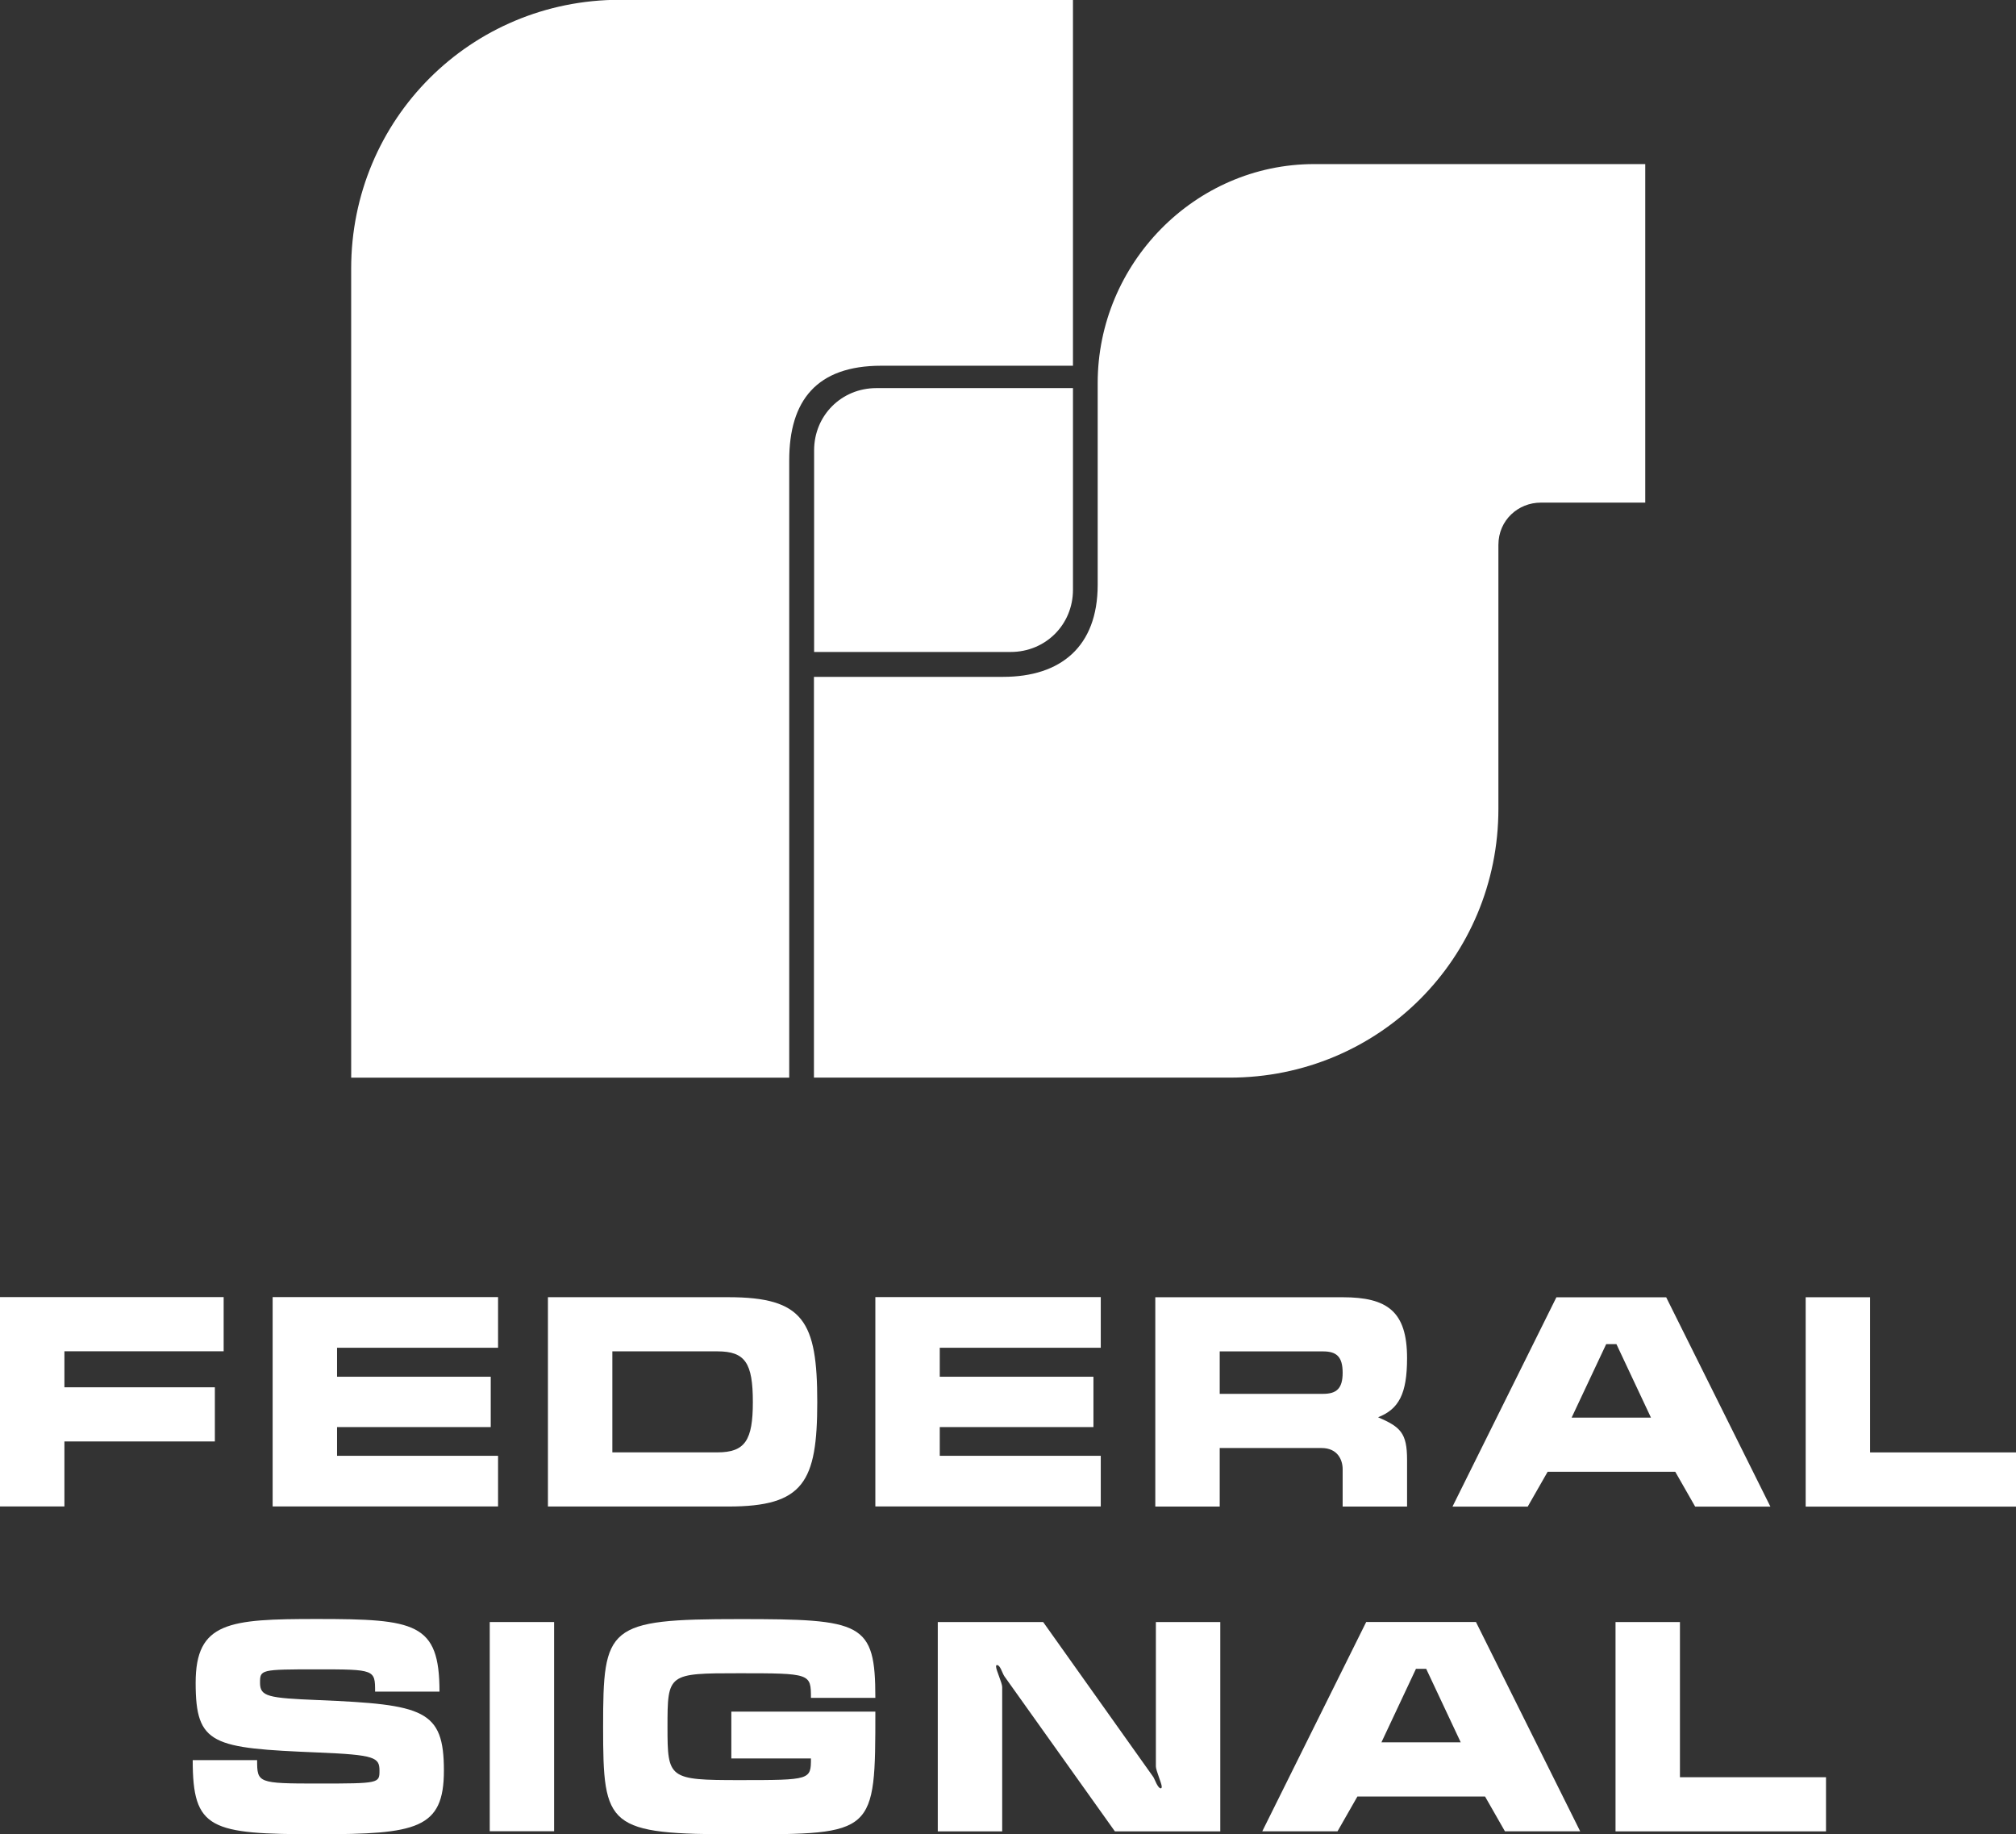
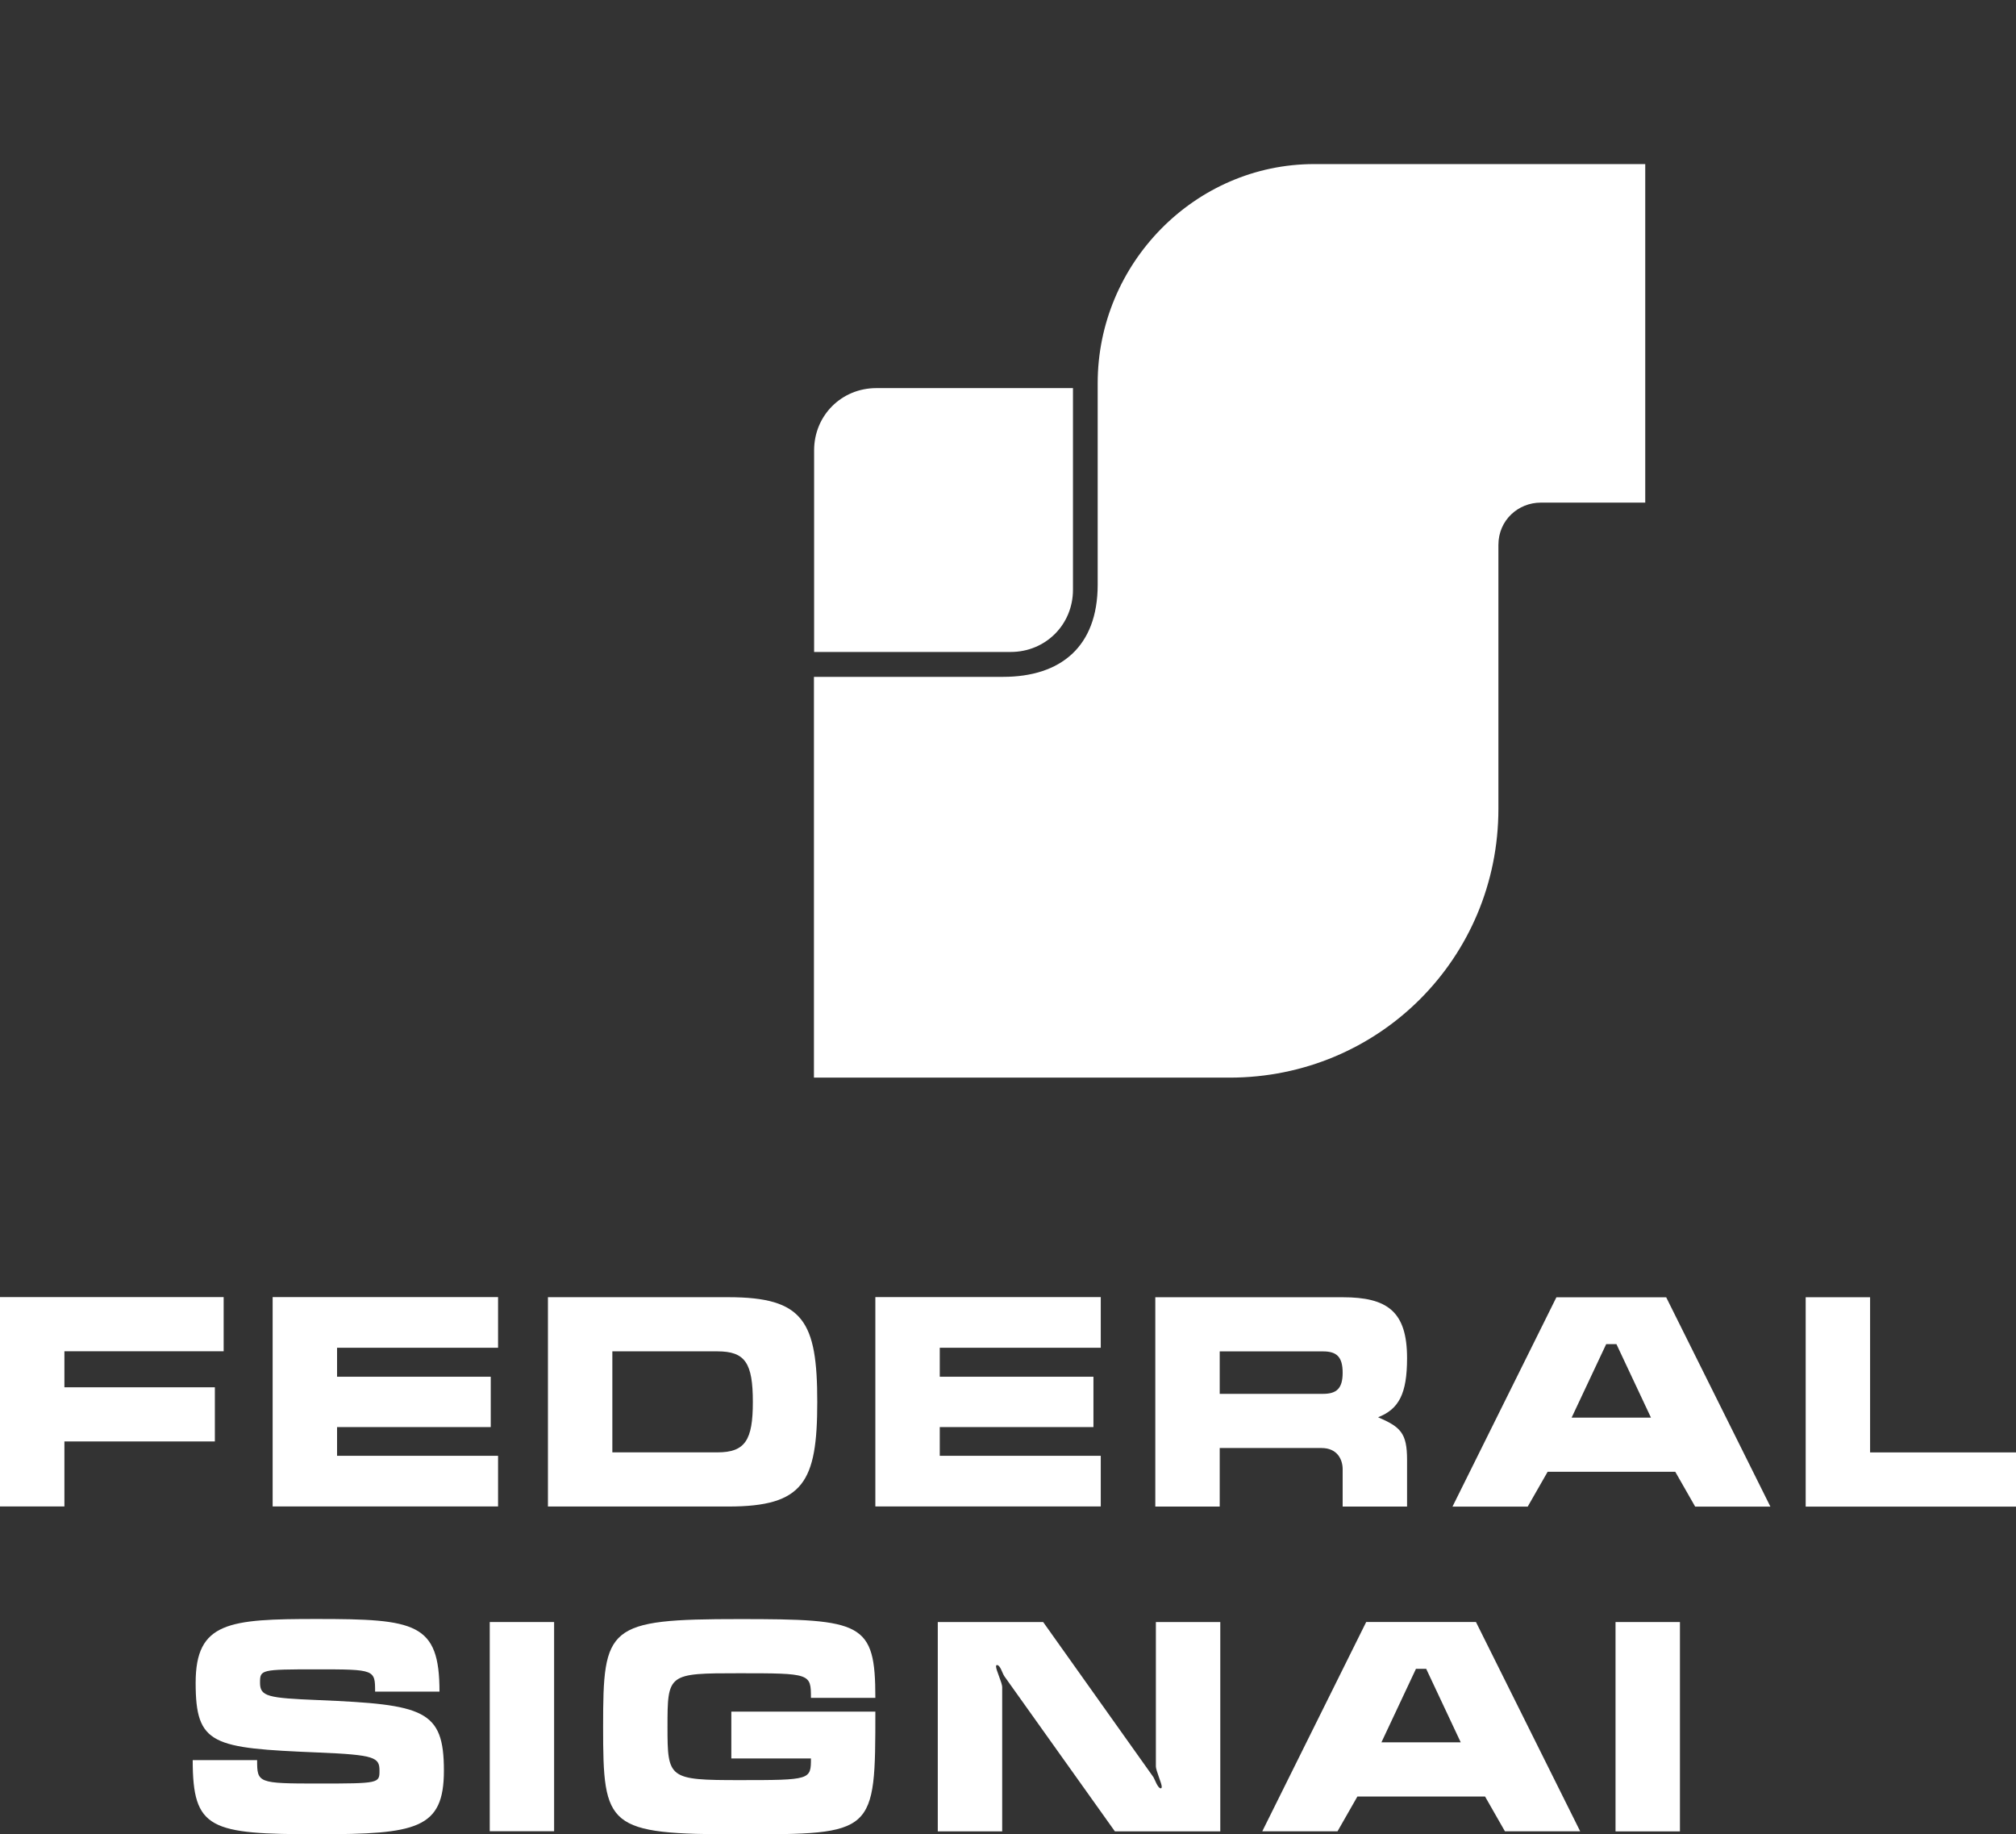
<svg xmlns="http://www.w3.org/2000/svg" xmlns:ns1="http://www.inkscape.org/namespaces/inkscape" xmlns:ns2="http://sodipodi.sourceforge.net/DTD/sodipodi-0.dtd" width="24.682mm" height="22.454mm" viewBox="0 0 24.682 22.454" version="1.1" id="svg1699" ns1:version="1.2.2 (b0a8486541, 2022-12-01)" ns2:docname="federal-signal.svg">
  <rect x="0" y="0" width="24.682" height="22.454" fill="#333333" stroke="none" />
  <ns2:namedview id="namedview1701" pagecolor="#ffffff" bordercolor="#000000" borderopacity="0.25" ns1:showpageshadow="2" ns1:pageopacity="0.0" ns1:pagecheckerboard="true" ns1:deskcolor="#d1d1d1" ns1:document-units="mm" showgrid="false" ns1:zoom="0.914906" ns1:cx="10.38358" ns1:cy="261.77553" ns1:window-width="1887" ns1:window-height="1027" ns1:window-x="20" ns1:window-y="20" ns1:window-maximized="0" ns1:current-layer="layer1" />
  <defs id="defs1696" />
  <g ns1:label="Layer 1" ns1:groupmode="layer" id="layer1" transform="translate(-102.756,-80.064)">
    <g id="g326" transform="matrix(0.353,0,0,-0.353,113.485,84.815)">
      <path d="M 0,0 H 6.82 V -6.992 C 6.82,-8.201 5.87,-9.15 4.661,-9.15 h -6.819 v 6.992 C -2.158,-0.95 -1.209,0 0,0" style="fill:#ffffff;fill-opacity:1;fill-rule:evenodd;stroke:none" id="path328" />
    </g>
    <g id="g330" transform="matrix(0.353,0,0,-0.353,113.546,84.541)">
-       <path d="M 0,0 H 6.647 V 12.69 H -9.064 c -5.179,0 -9.323,-4.144 -9.323,-9.323 V -24.688 H -3.194 V -3.28 C -3.194,-1.208 -2.244,0 0,0" style="fill:#ffffff;fill-opacity:1;fill-rule:evenodd;stroke:none" id="path332" />
-     </g>
+       </g>
    <g id="g334" transform="matrix(0.353,0,0,-0.353,116.195,84.754)">
      <path d="m 0,0 c 0,4.143 3.367,7.596 7.51,7.596 h 11.481 v -11.74 h -3.625 c -0.777,0 -1.468,-0.604 -1.468,-1.467 v -9.15 c 0,-5.18 -4.143,-9.323 -9.323,-9.323 H -9.841 v 13.898 h 6.561 c 1.985,0 3.28,1.036 3.28,3.194 z" style="fill:#ffffff;fill-opacity:1;fill-rule:evenodd;stroke:none" id="path336" />
    </g>
    <g id="g338" transform="matrix(0.353,0,0,-0.353,102.756,98.505)">
      <path d="M 0,0 H 2.234 V 2.254 H 7.452 V 4.132 H 2.234 V 5.381 H 7.757 V 7.26 H 0 Z" style="fill:#ffffff;fill-opacity:1;fill-rule:evenodd;stroke:none" id="path340" />
    </g>
    <g id="g342" transform="matrix(0.353,0,0,-0.353,106.094,98.505)">
      <path d="M 0,0 H 7.818 V 1.756 H 2.234 v 0.996 h 5.33 V 4.498 H 2.234 V 5.503 H 7.818 V 7.26 H 0 Z" style="fill:#ffffff;fill-opacity:1;fill-rule:evenodd;stroke:none" id="path344" />
    </g>
    <g id="g346" transform="matrix(0.353,0,0,-0.353,110.253,97.843)">
      <path d="M 0,0 V 3.503 H 3.645 C 4.609,3.503 4.873,3.097 4.873,1.746 4.873,0.426 4.609,0 3.645,0 Z m -2.234,-1.878 h 6.255 c 2.609,0 3.086,0.842 3.086,3.624 0,2.803 -0.477,3.635 -3.086,3.635 h -6.255 z" style="fill:#ffffff;fill-opacity:1;fill-rule:evenodd;stroke:none" id="path348" />
    </g>
    <g id="g350" transform="matrix(0.353,0,0,-0.353,113.473,98.505)">
      <path d="M 0,0 H 7.818 V 1.756 H 2.234 v 0.996 h 5.33 V 4.498 H 2.234 V 5.503 H 7.818 V 7.26 H 0 Z" style="fill:#ffffff;fill-opacity:1;fill-rule:evenodd;stroke:none" id="path352" />
    </g>
    <g id="g354" transform="matrix(0.353,0,0,-0.353,117.689,96.607)">
      <path d="m 0,0 h 3.584 c 0.467,0 0.68,-0.183 0.68,-0.741 0,-0.548 -0.213,-0.731 -0.68,-0.731 H 0 Z M -2.234,1.878 V -5.381 H 0 v 2.03 h 3.533 c 0.559,0 0.731,-0.416 0.731,-0.731 v -1.299 h 2.234 v 1.624 c 0,0.934 -0.233,1.138 -1.005,1.473 0.721,0.284 1.005,0.812 1.005,2.051 0,1.624 -0.69,2.111 -2.234,2.111 z" style="fill:#ffffff;fill-opacity:1;fill-rule:evenodd;stroke:none" id="path356" />
    </g>
    <g id="g358" transform="matrix(0.353,0,0,-0.353,122.546,96.518)">
      <path d="M 0,0 1.198,-2.549 H -1.554 L -0.355,0 Z m -2.082,1.624 -3.604,-7.259 h 2.609 l 0.691,1.208 h 4.427 l 0.69,-1.208 H 5.34 L 1.726,1.624 Z" style="fill:#ffffff;fill-opacity:1;fill-rule:evenodd;stroke:none" id="path360" />
    </g>
    <g id="g362" transform="matrix(0.353,0,0,-0.353,124.863,95.944)">
      <path d="m 0,0 v -7.26 h 7.3 v 1.879 H 2.234 V 0 Z" style="fill:#ffffff;fill-opacity:1;fill-rule:evenodd;stroke:none" id="path364" />
    </g>
    <g id="g366" transform="matrix(0.353,0,0,-0.353,106.653,101.897)">
      <path d="m 0,0 c -2.102,0 -2.122,0.02 -2.122,0.812 h -2.234 c 0,-2.406 0.599,-2.57 4.346,-2.57 3.421,0 4.366,0.184 4.366,2.205 0,2.112 -0.691,2.294 -4.356,2.447 -1.746,0.071 -2.021,0.122 -2.021,0.599 0,0.457 0.011,0.467 1.98,0.467 2.001,0 2.011,-0.01 2.011,-0.772 h 2.233 c 0,2.386 -0.832,2.518 -4.254,2.518 -3.046,0 -4.203,-0.101 -4.203,-2.213 C -4.254,1.33 -3.676,1.229 0,1.076 1.97,0.995 2.122,0.904 2.122,0.447 2.122,0.01 2.112,0 0,0" style="fill:#ffffff;fill-opacity:1;fill-rule:evenodd;stroke:none" id="path368" />
    </g>
    <path d="m 109.54,99.92 h -0.788 v 2.561 h 0.788 z" style="fill:#ffffff;fill-opacity:1;fill-rule:evenodd;stroke:none;stroke-width:0.353" id="path370" />
    <g id="g372" transform="matrix(0.353,0,0,-0.353,113.473,100.848)">
      <path d="m 0,0 c 0,2.62 -0.447,2.731 -4.711,2.731 -4.6,0 -4.731,-0.243 -4.731,-3.736 0,-3.493 0.131,-3.728 4.731,-3.728 4.701,0 4.711,0.01 4.711,4.256 h -4.995 v -1.625 h 2.761 c 0,-0.741 -0.01,-0.751 -2.477,-0.751 -2.457,0 -2.498,0.051 -2.498,1.838 0,1.858 0.01,1.868 2.488,1.868 2.477,0 2.487,-0.01 2.487,-0.853 z" style="fill:#ffffff;fill-opacity:1;fill-rule:evenodd;stroke:none" id="path374" />
    </g>
    <g id="g376" transform="matrix(0.353,0,0,-0.353,117.696,99.92)">
      <path d="m 0,0 h -2.234 v -5.005 c 0,-0.143 0.203,-0.589 0.203,-0.701 0,-0.041 -0.01,-0.061 -0.03,-0.061 -0.112,0 -0.213,0.325 -0.264,0.396 L -6.143,0 h -3.655 v -7.26 h 2.234 v 5.006 c 0,0.142 -0.213,0.589 -0.213,0.711 0,0.03 0.01,0.051 0.03,0.051 0.122,0 0.183,-0.285 0.264,-0.396 L -3.655,-7.26 H 0 Z" style="fill:#ffffff;fill-opacity:1;fill-rule:evenodd;stroke:none" id="path378" />
    </g>
    <g id="g380" transform="matrix(0.353,0,0,-0.353,120.217,100.493)">
      <path d="M 0,0 1.198,-2.549 H -1.553 L -0.355,0 Z m -2.081,1.624 -3.605,-7.259 h 2.61 l 0.69,1.208 h 4.427 l 0.69,-1.208 h 2.61 L 1.726,1.624 Z" style="fill:#ffffff;fill-opacity:1;fill-rule:evenodd;stroke:none" id="path382" />
    </g>
    <g id="g384" transform="matrix(0.353,0,0,-0.353,122.535,99.92)">
-       <path d="m 0,0 v -7.26 h 7.3 v 1.879 H 2.234 V 0 Z" style="fill:#ffffff;fill-opacity:1;fill-rule:evenodd;stroke:none" id="path386" />
+       <path d="m 0,0 v -7.26 h 7.3 H 2.234 V 0 Z" style="fill:#ffffff;fill-opacity:1;fill-rule:evenodd;stroke:none" id="path386" />
    </g>
  </g>
</svg>